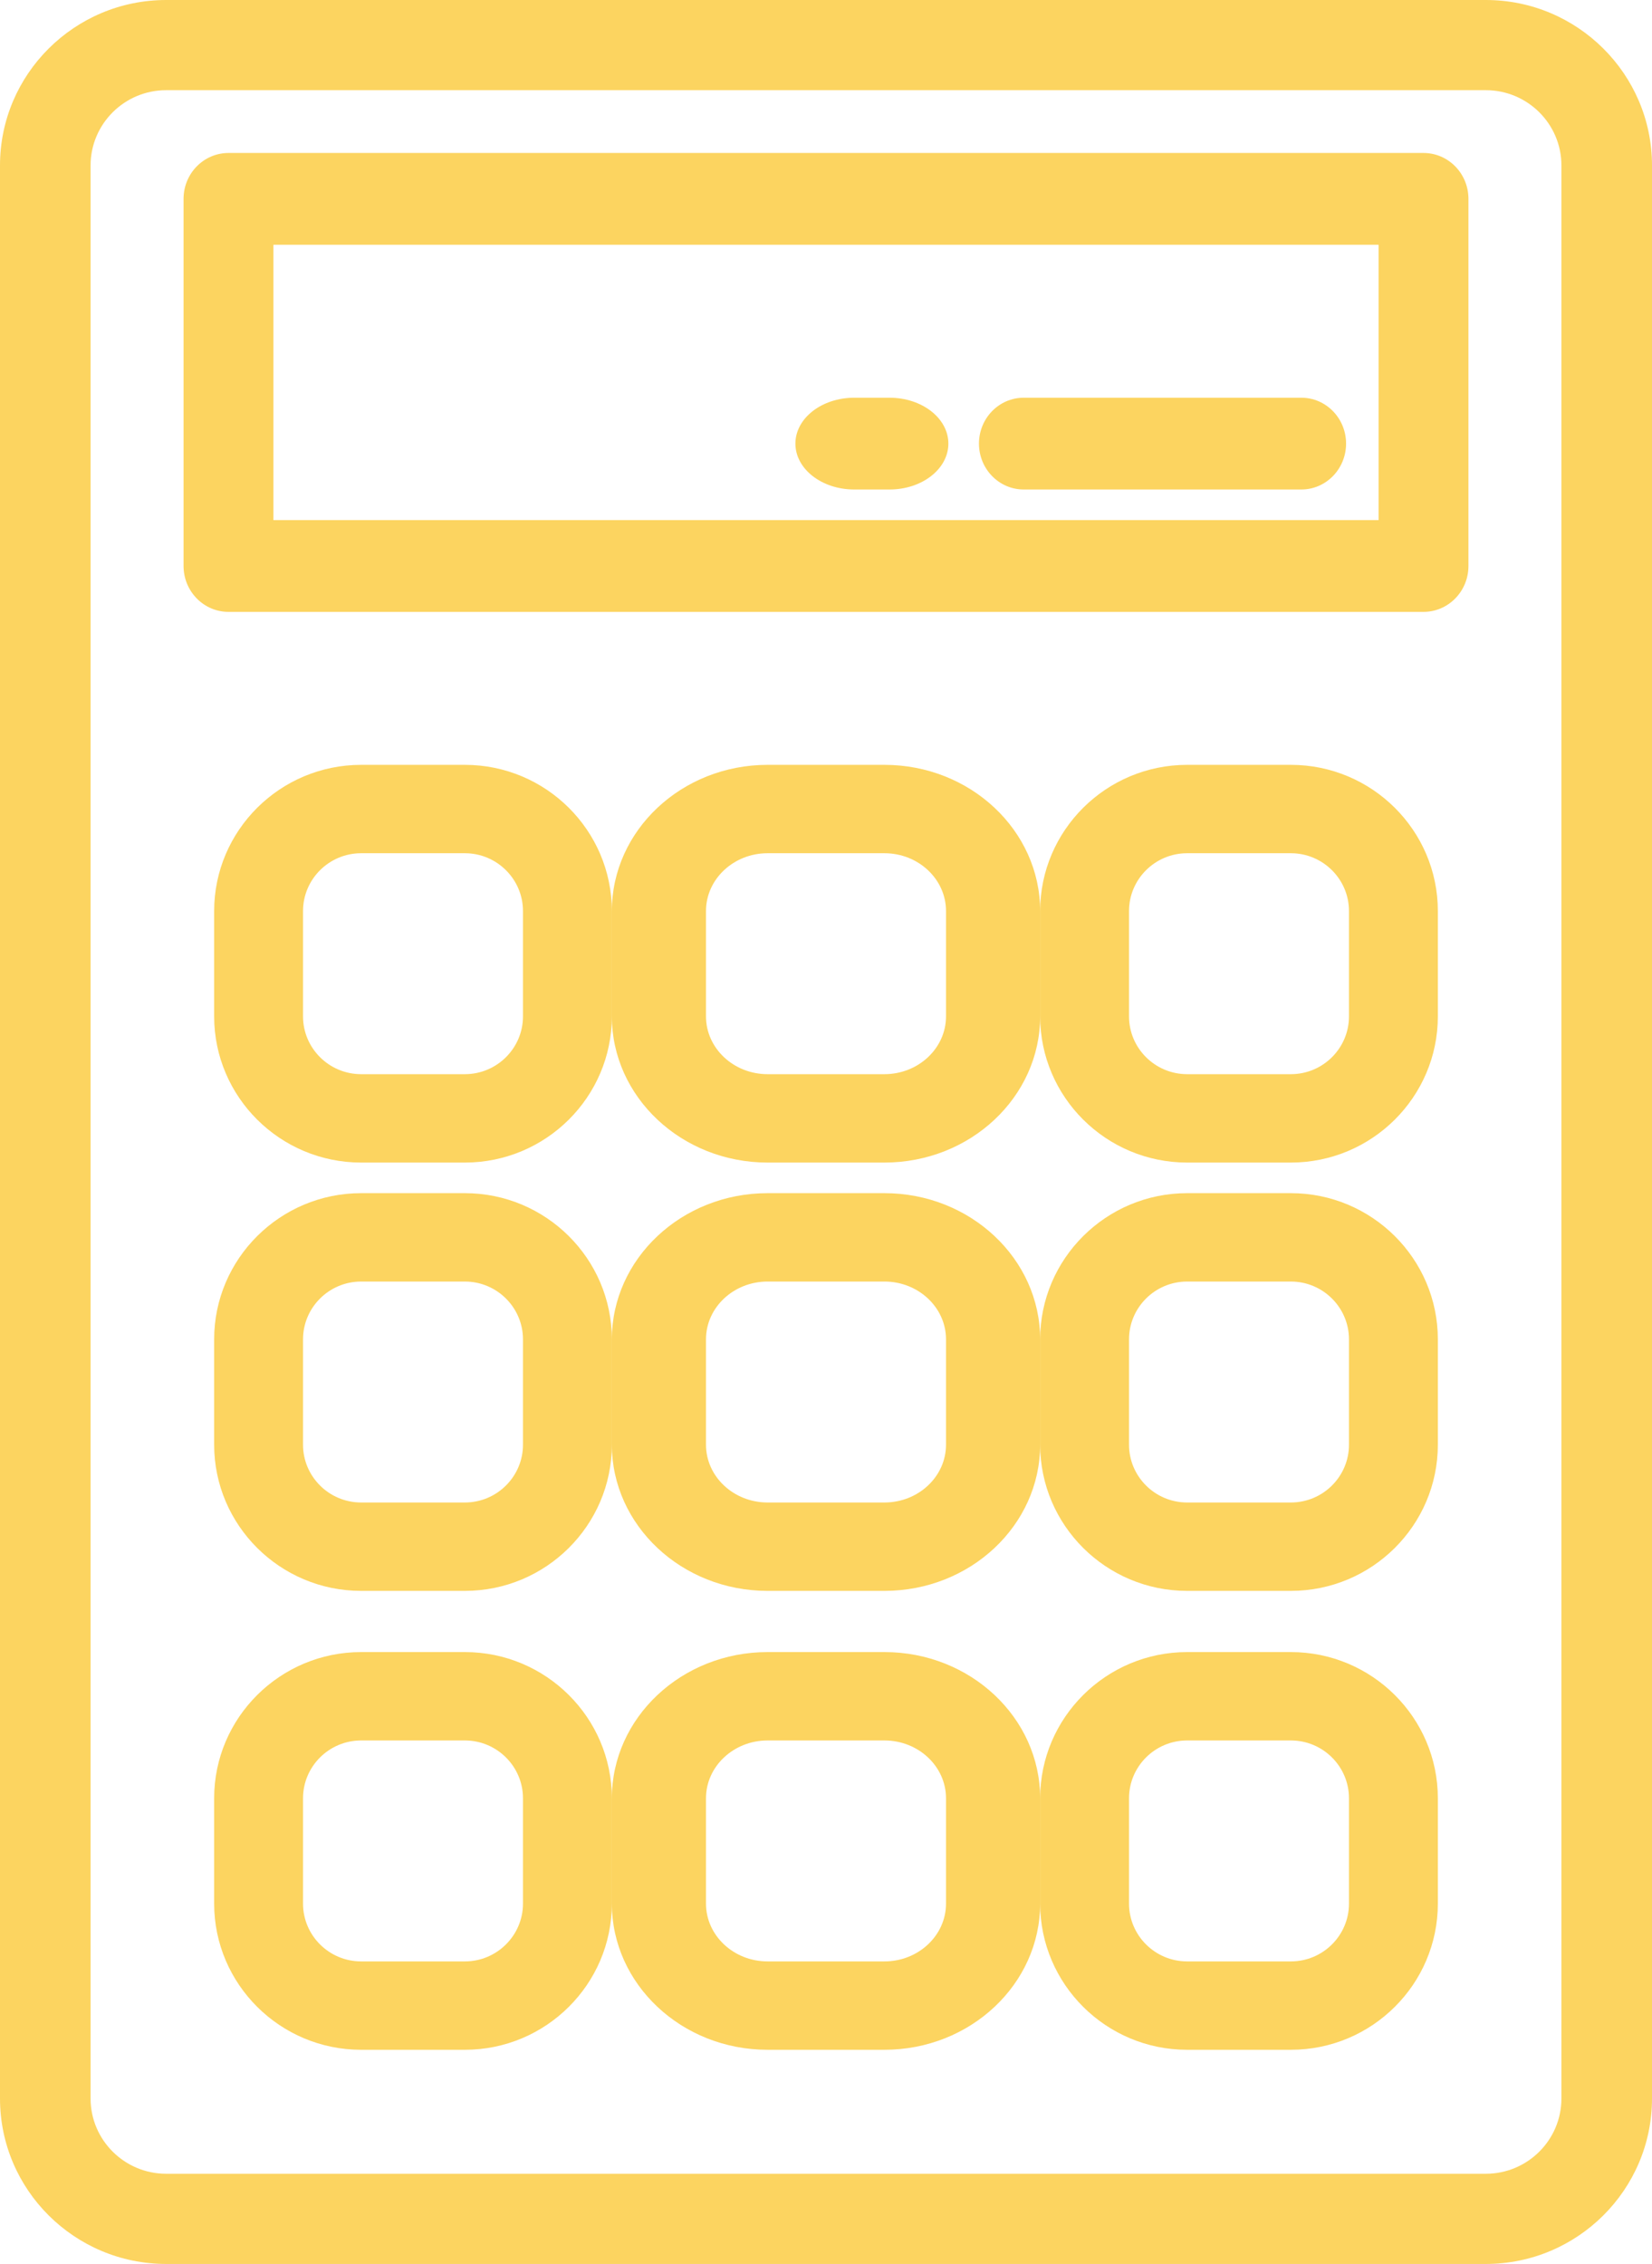
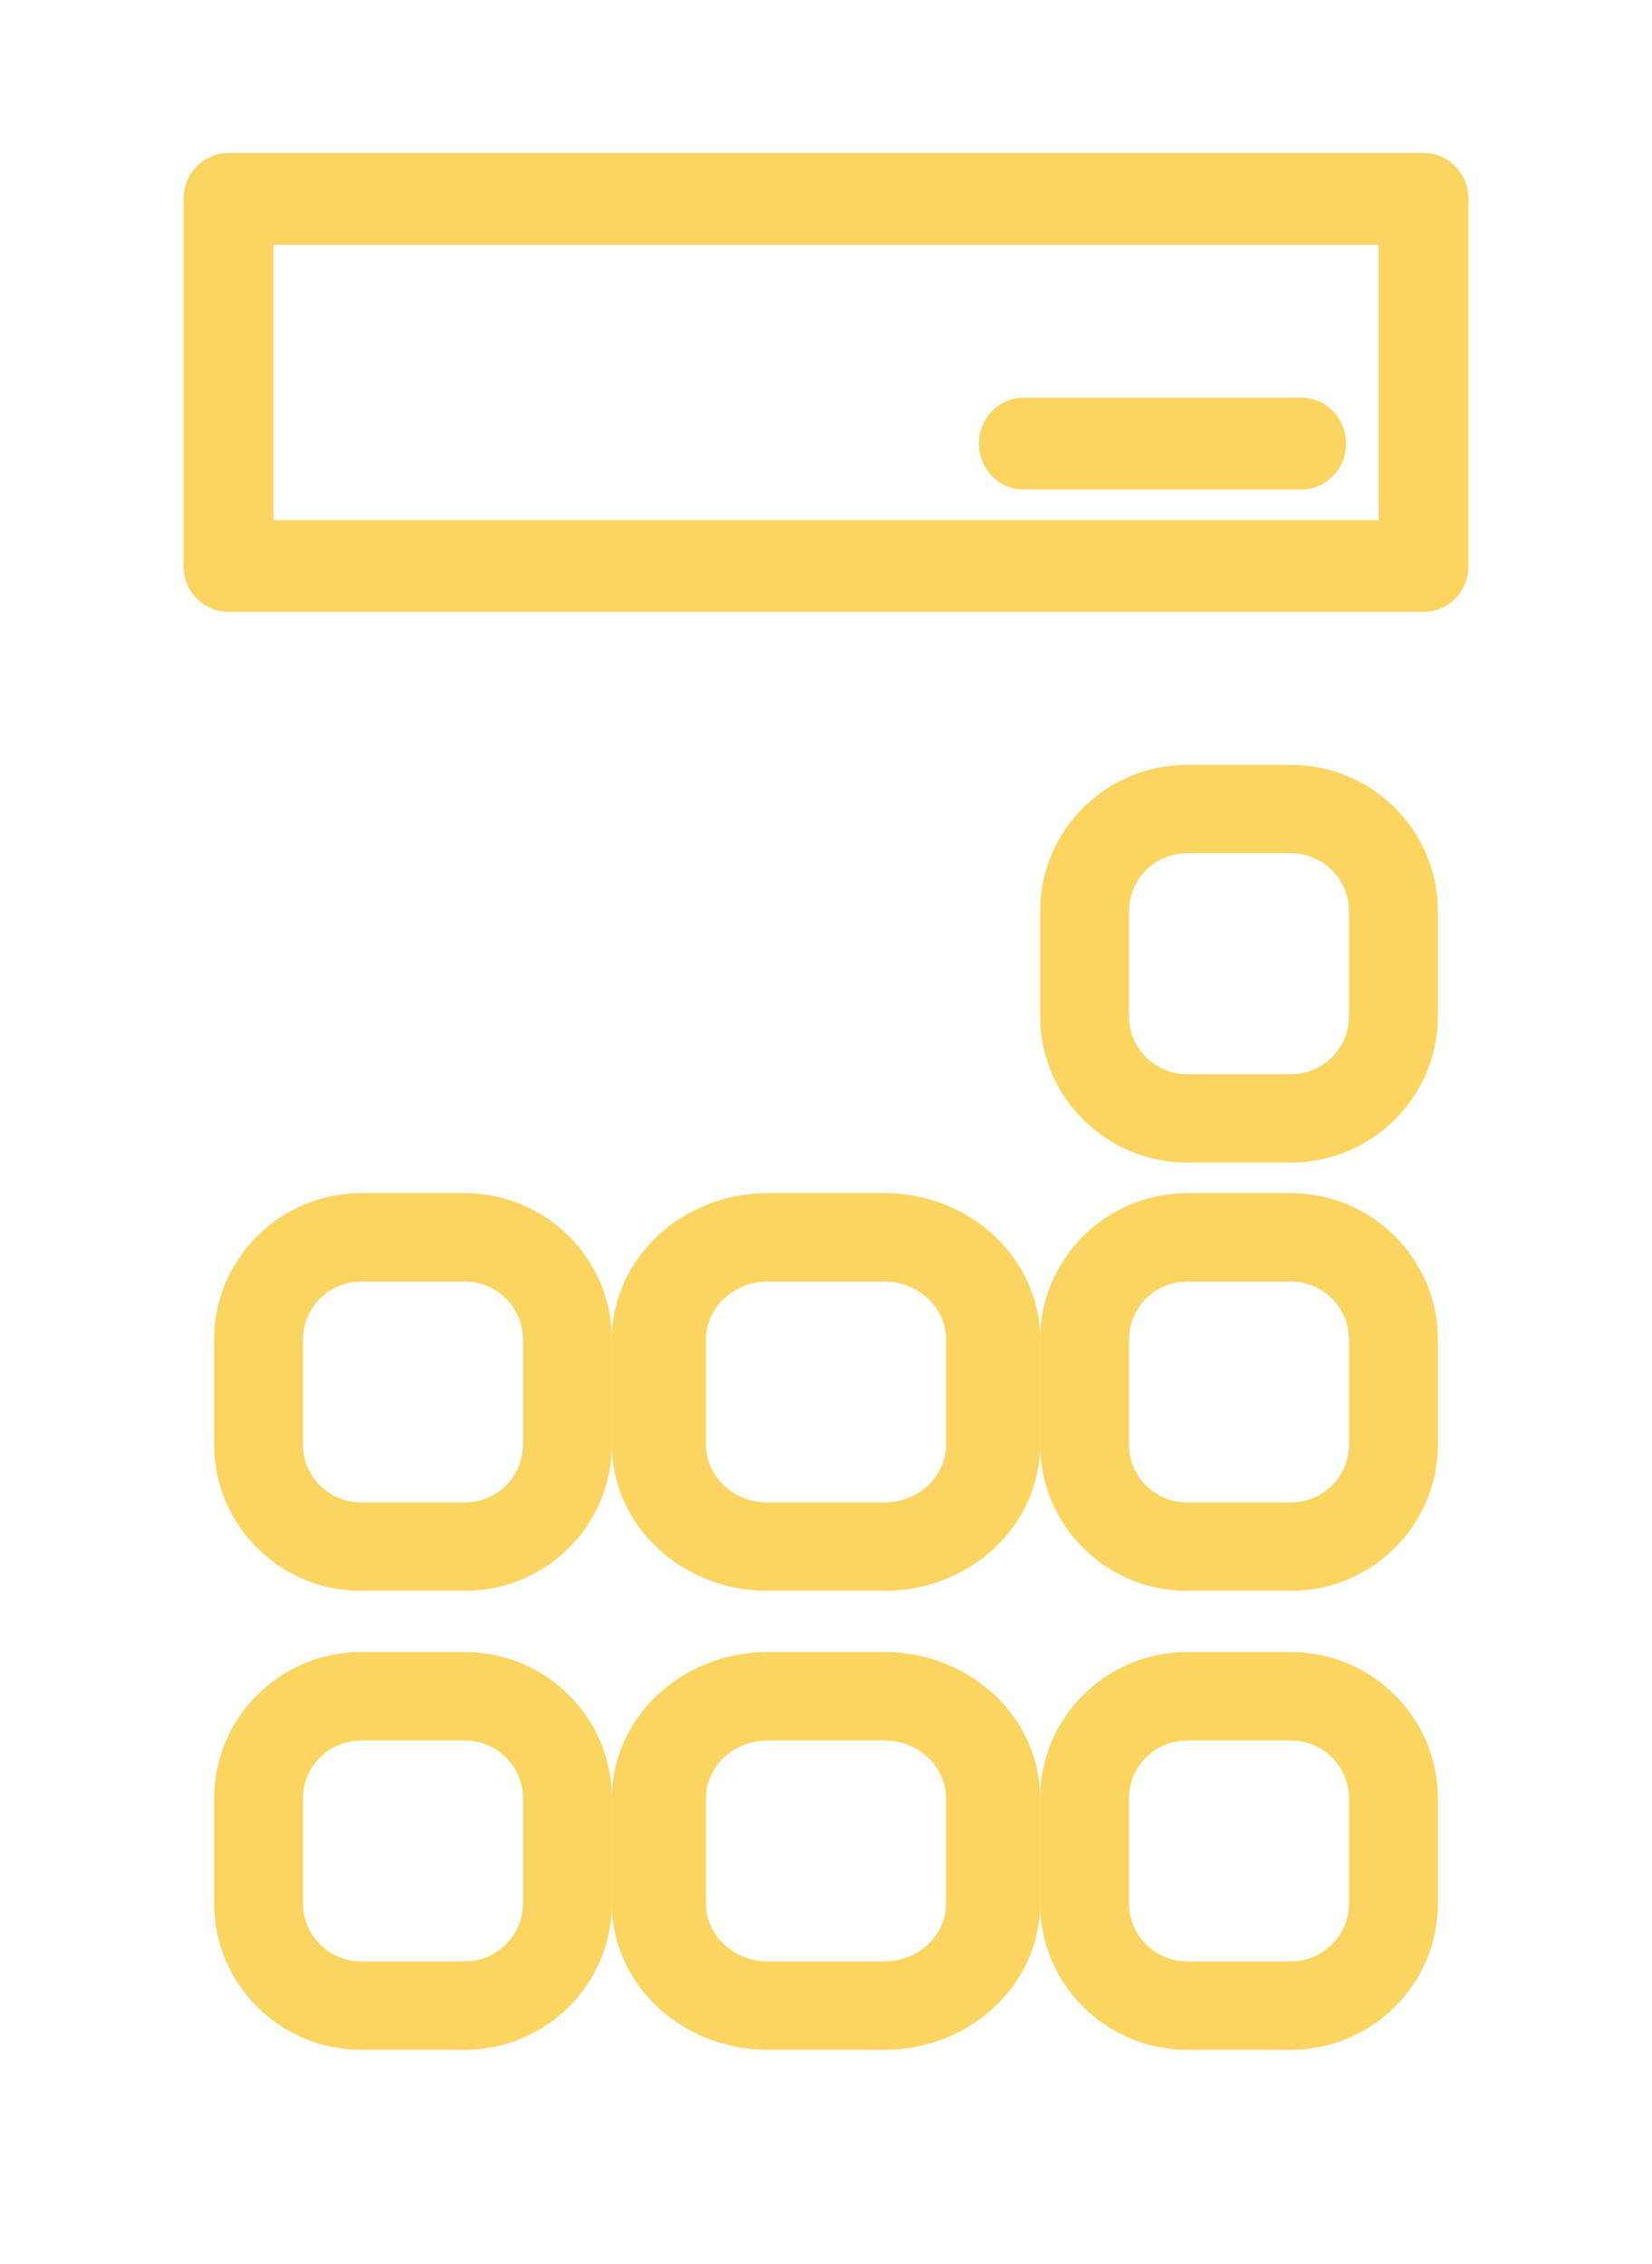
<svg xmlns="http://www.w3.org/2000/svg" width="54px" height="74px" viewBox="0 0 54 74">
  <title>Fiscalité</title>
  <desc>Created with Sketch.</desc>
  <g id="Maquettes---All" stroke="none" stroke-width="1" fill="none" fill-rule="evenodd">
    <g id="03---Catégories-V2" transform="translate(-915, -336)" fill="#FCD460" fill-rule="nonzero">
      <g id="Fiscalité" transform="translate(915, 336)">
-         <path d="M48.569,0 L5.431,0 C2.436,0 0,2.425 0,5.407 L0,68.593 C0,71.575 2.436,74 5.431,74 L48.57,74 C51.564,74 54,71.575 54,68.593 L54,5.407 C54,2.425 51.564,0 48.569,0 Z M51.039,68.593 C51.039,69.949 49.931,71.052 48.569,71.052 L5.431,71.052 C4.069,71.052 2.961,69.949 2.961,68.593 L2.961,5.407 C2.961,4.051 4.069,2.948 5.431,2.948 C5.431,2.948 48.569,2.948 48.569,2.948 C49.931,2.948 51.039,4.051 51.039,5.407 L51.039,68.593 Z" id="Shape" />
        <path d="M46.531,5 L7.469,5 C6.658,5 6,5.672 6,6.5 L6,18.5 C6,19.328 6.658,20 7.469,20 L46.531,20 C47.342,20 48,19.328 48,18.5 L48,6.5 C48,5.672 47.342,5 46.531,5 Z M45.063,17 L8.937,17 L8.937,8 L45.063,8 L45.063,17 Z" id="Shape" />
-         <path d="M28.91,25 L25.09,25 C22.283,25 20,27.144 20,29.779 L20,33.221 C20,35.856 22.283,38 25.09,38 L28.91,38 C31.717,38 34,35.856 34,33.221 L34,29.779 C34,27.144 31.717,25 28.91,25 Z M30.923,33.221 C30.923,34.263 30.02,35.111 28.91,35.111 L25.09,35.111 C23.98,35.111 23.077,34.263 23.077,33.221 L23.077,29.779 C23.077,28.737 23.98,27.889 25.09,27.889 L28.91,27.889 C30.02,27.889 30.923,28.737 30.923,29.779 L30.923,33.221 Z" id="Shape" />
        <path d="M42.195,25 L38.805,25 C36.156,25 34,27.144 34,29.779 L34,33.221 C34,35.856 36.156,38 38.805,38 L42.195,38 C44.844,38 47,35.856 47,33.221 L47,29.779 C47,27.144 44.844,25 42.195,25 Z M44.095,33.221 C44.095,34.263 43.243,35.111 42.195,35.111 L38.805,35.111 C37.757,35.111 36.905,34.263 36.905,33.221 L36.905,29.779 C36.905,28.737 37.757,27.889 38.805,27.889 L42.195,27.889 C43.243,27.889 44.095,28.737 44.095,29.779 L44.095,33.221 Z" id="Shape" />
-         <path d="M15.195,25 L11.805,25 C9.156,25 7,27.144 7,29.779 L7,33.221 C7,35.856 9.156,38 11.805,38 L15.195,38 C17.844,38 20,35.856 20,33.221 L20,29.779 C20,27.144 17.844,25 15.195,25 Z M17.095,33.221 C17.095,34.263 16.242,35.111 15.195,35.111 L11.805,35.111 C10.757,35.111 9.905,34.263 9.905,33.221 L9.905,29.779 C9.905,28.737 10.757,27.889 11.805,27.889 L15.195,27.889 C16.242,27.889 17.095,28.737 17.095,29.779 L17.095,33.221 Z" id="Shape" />
        <path d="M28.91,39 L25.09,39 C22.283,39 20,41.144 20,43.779 L20,47.221 C20,49.856 22.283,52 25.09,52 L28.91,52 C31.717,52 34,49.856 34,47.221 L34,43.779 C34,41.144 31.717,39 28.91,39 Z M30.923,47.221 C30.923,48.263 30.02,49.111 28.91,49.111 L25.09,49.111 C23.98,49.111 23.077,48.263 23.077,47.221 L23.077,43.779 C23.077,42.737 23.98,41.889 25.09,41.889 L28.91,41.889 C30.02,41.889 30.923,42.737 30.923,43.779 L30.923,47.221 Z" id="Shape" />
        <path d="M42.195,39 L38.805,39 C36.156,39 34,41.144 34,43.779 L34,47.221 C34,49.856 36.156,52 38.805,52 L42.195,52 C44.844,52 47,49.856 47,47.221 L47,43.779 C47,41.144 44.844,39 42.195,39 Z M44.095,47.221 C44.095,48.263 43.243,49.111 42.195,49.111 L38.805,49.111 C37.757,49.111 36.905,48.263 36.905,47.221 L36.905,43.779 C36.905,42.737 37.757,41.889 38.805,41.889 L42.195,41.889 C43.243,41.889 44.095,42.737 44.095,43.779 L44.095,47.221 Z" id="Shape" />
-         <path d="M15.195,39 L11.805,39 C9.156,39 7,41.144 7,43.779 L7,47.221 C7,49.856 9.156,52 11.805,52 L15.195,52 C17.844,52 20,49.856 20,47.221 L20,43.779 C20,41.144 17.844,39 15.195,39 Z M17.095,47.221 C17.095,48.263 16.242,49.111 15.195,49.111 L11.805,49.111 C10.757,49.111 9.905,48.263 9.905,47.221 L9.905,43.779 C9.905,42.737 10.757,41.889 11.805,41.889 L15.195,41.889 C16.242,41.889 17.095,42.737 17.095,43.779 L17.095,47.221 Z" id="Shape" />
+         <path d="M15.195,39 L11.805,39 C9.156,39 7,41.144 7,43.779 L7,47.221 C7,49.856 9.156,52 11.805,52 L15.195,52 C17.844,52 20,49.856 20,47.221 L20,43.779 C20,41.144 17.844,39 15.195,39 Z M17.095,47.221 C17.095,48.263 16.242,49.111 15.195,49.111 L11.805,49.111 C10.757,49.111 9.905,48.263 9.905,47.221 L9.905,43.779 C9.905,42.737 10.757,41.889 11.805,41.889 L15.195,41.889 C16.242,41.889 17.095,42.737 17.095,43.779 L17.095,47.221 " id="Shape" />
        <path d="M28.91,54 L25.09,54 C22.283,54 20,56.144 20,58.779 L20,62.221 C20,64.856 22.283,67 25.09,67 L28.91,67 C31.717,67 34,64.856 34,62.221 L34,58.779 C34,56.144 31.717,54 28.91,54 Z M30.923,62.221 C30.923,63.263 30.02,64.111 28.91,64.111 L25.09,64.111 C23.98,64.111 23.077,63.263 23.077,62.221 L23.077,58.779 C23.077,57.737 23.98,56.889 25.09,56.889 L28.91,56.889 C30.02,56.889 30.923,57.737 30.923,58.779 L30.923,62.221 Z" id="Shape" />
        <path d="M42.195,54 L38.805,54 C36.156,54 34,56.144 34,58.779 L34,62.221 C34,64.856 36.156,67 38.805,67 L42.195,67 C44.844,67 47,64.856 47,62.221 L47,58.779 C47,56.144 44.844,54 42.195,54 Z M44.095,62.221 C44.095,63.263 43.243,64.111 42.195,64.111 L38.805,64.111 C37.757,64.111 36.905,63.263 36.905,62.221 L36.905,58.779 C36.905,57.737 37.757,56.889 38.805,56.889 L42.195,56.889 C43.243,56.889 44.095,57.737 44.095,58.779 L44.095,62.221 Z" id="Shape" />
        <path d="M15.195,54 L11.805,54 C9.156,54 7,56.144 7,58.779 L7,62.221 C7,64.856 9.156,67 11.805,67 L15.195,67 C17.844,67 20,64.856 20,62.221 L20,58.779 C20,56.144 17.844,54 15.195,54 Z M17.095,62.221 C17.095,63.263 16.242,64.111 15.195,64.111 L11.805,64.111 C10.757,64.111 9.905,63.263 9.905,62.221 L9.905,58.779 C9.905,57.737 10.757,56.889 11.805,56.889 L15.195,56.889 C16.242,56.889 17.095,57.737 17.095,58.779 L17.095,62.221 Z" id="Shape" />
        <path d="M42.537,13 L33.463,13 C32.655,13 32,13.672 32,14.5 C32,15.328 32.655,16 33.463,16 L42.537,16 C43.345,16 44,15.328 44,14.5 C44,13.672 43.345,13 42.537,13 Z" id="Path" />
-         <path d="M29.077,13 L27.923,13 C26.861,13 26,13.672 26,14.5 C26,15.328 26.861,16 27.923,16 L29.077,16 C30.139,16 31,15.328 31,14.5 C31,13.672 30.139,13 29.077,13 Z" id="Path" />
      </g>
    </g>
  </g>
</svg>